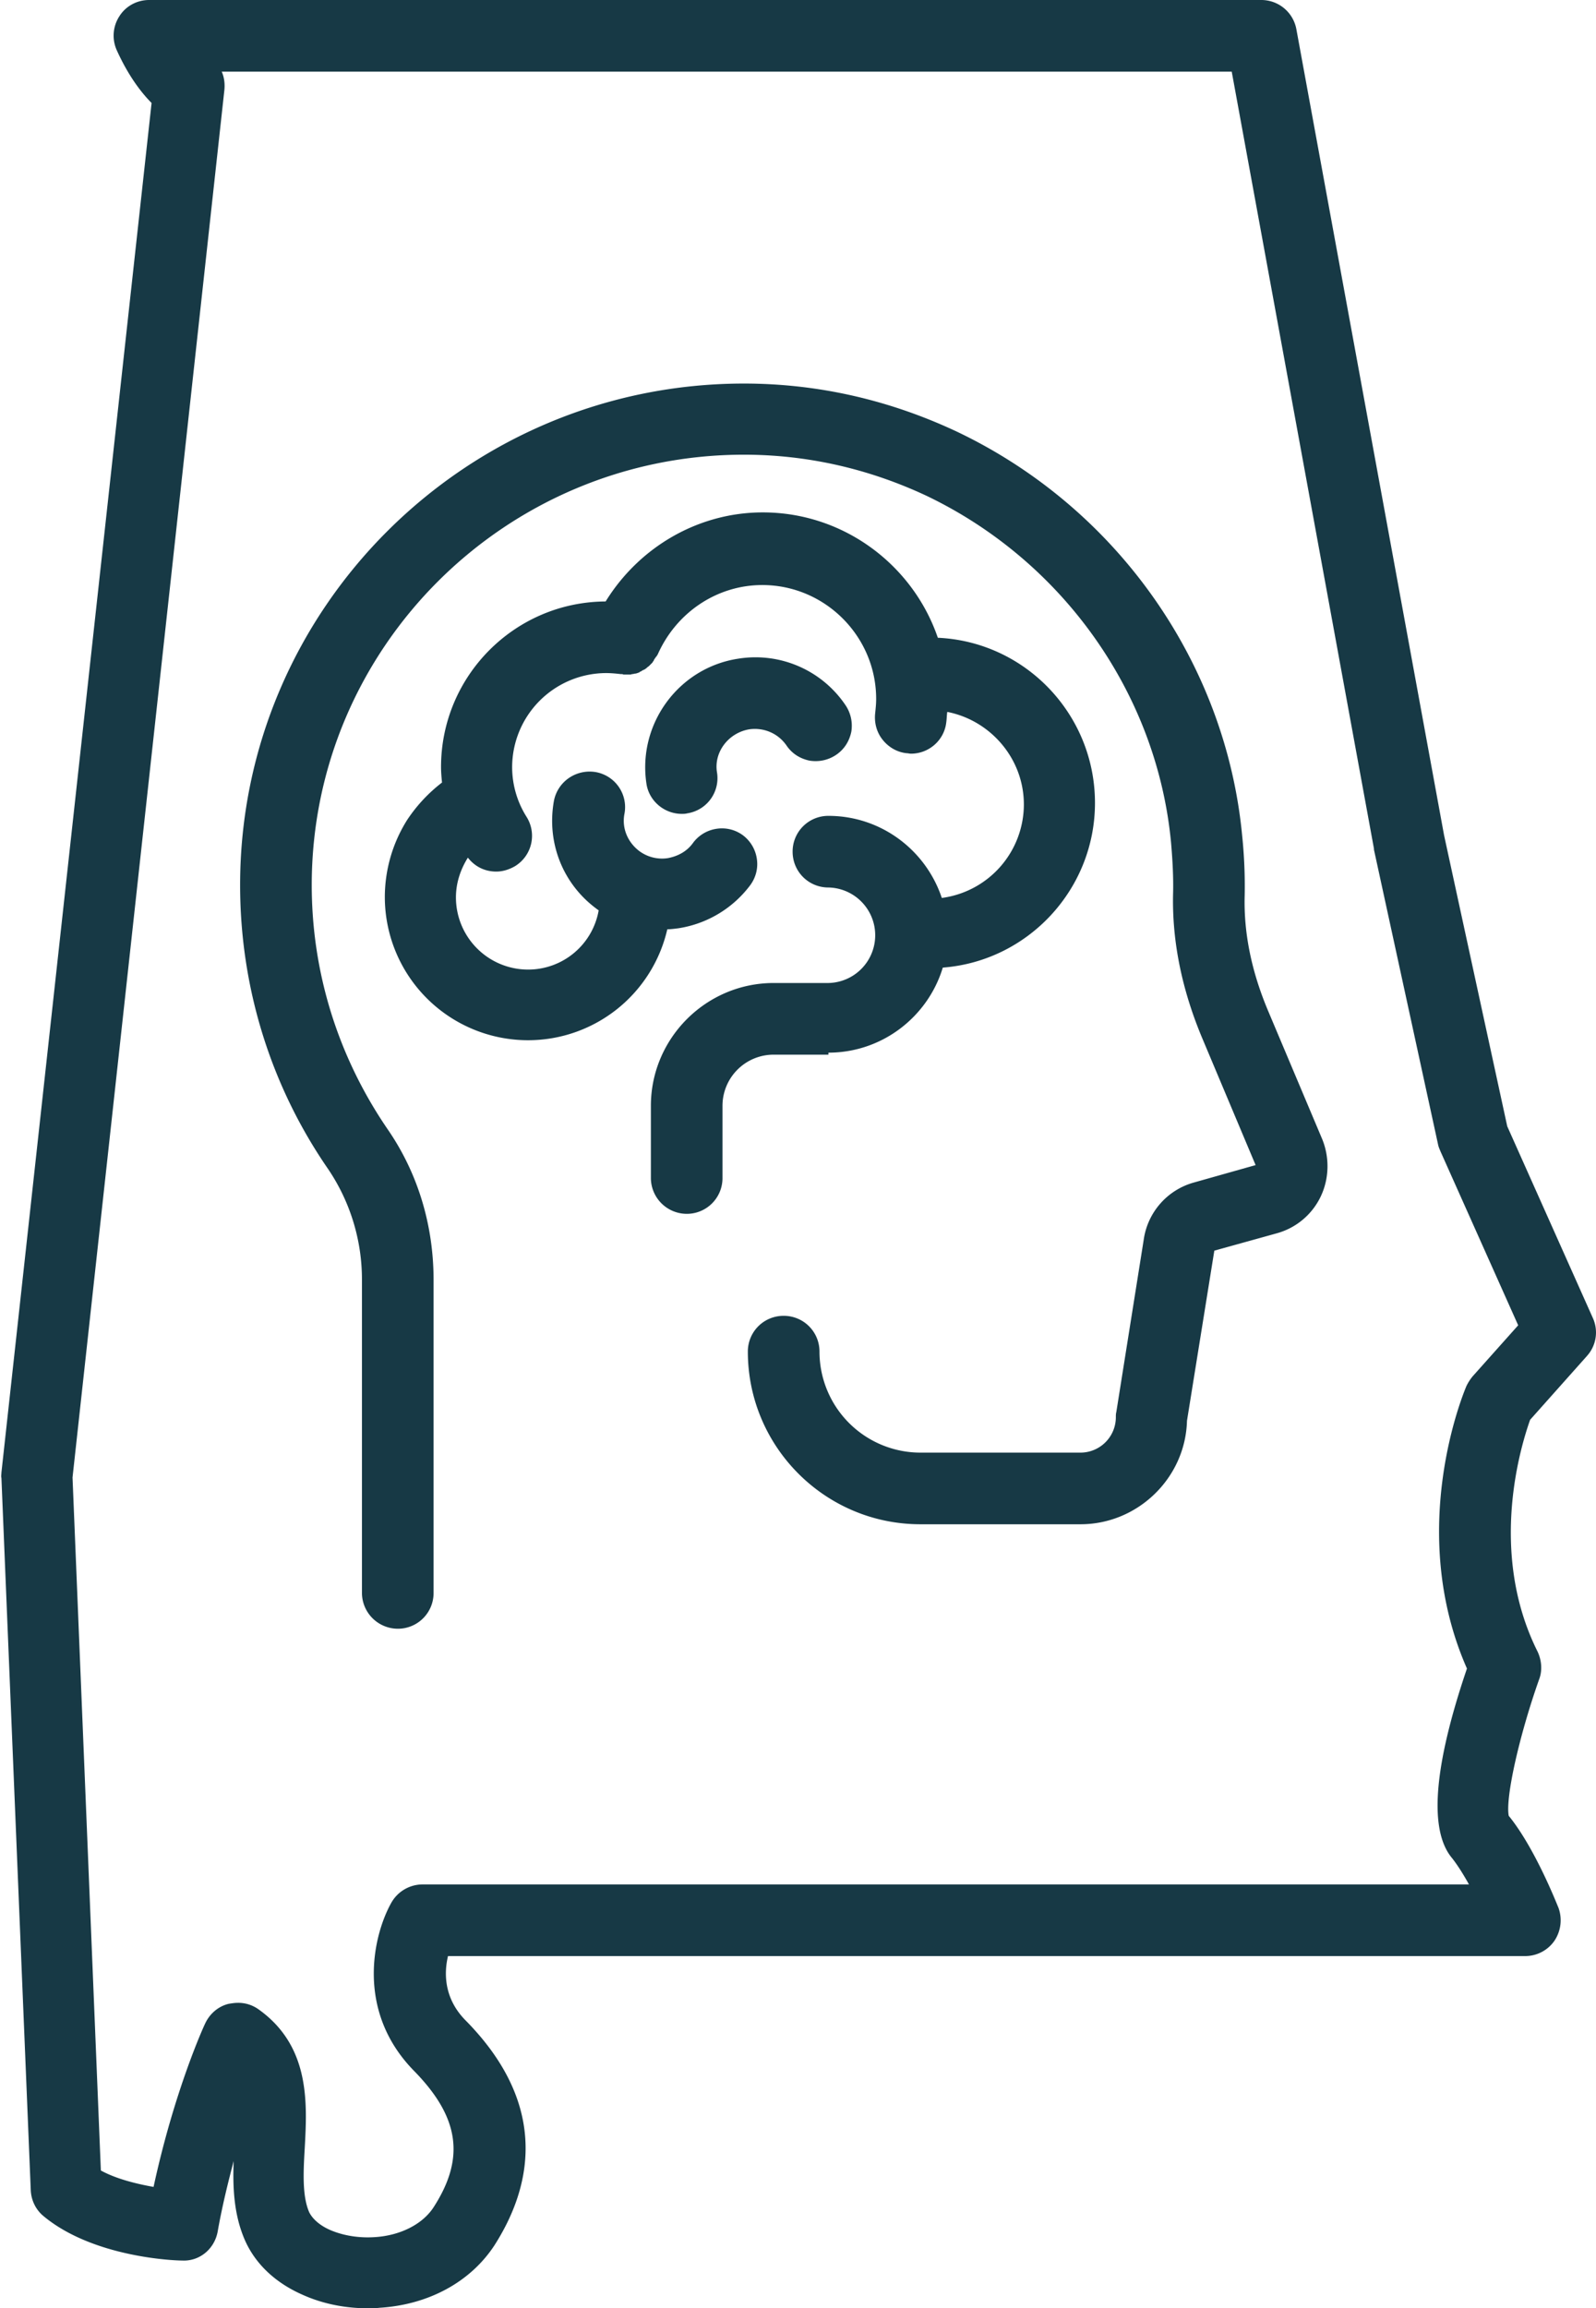
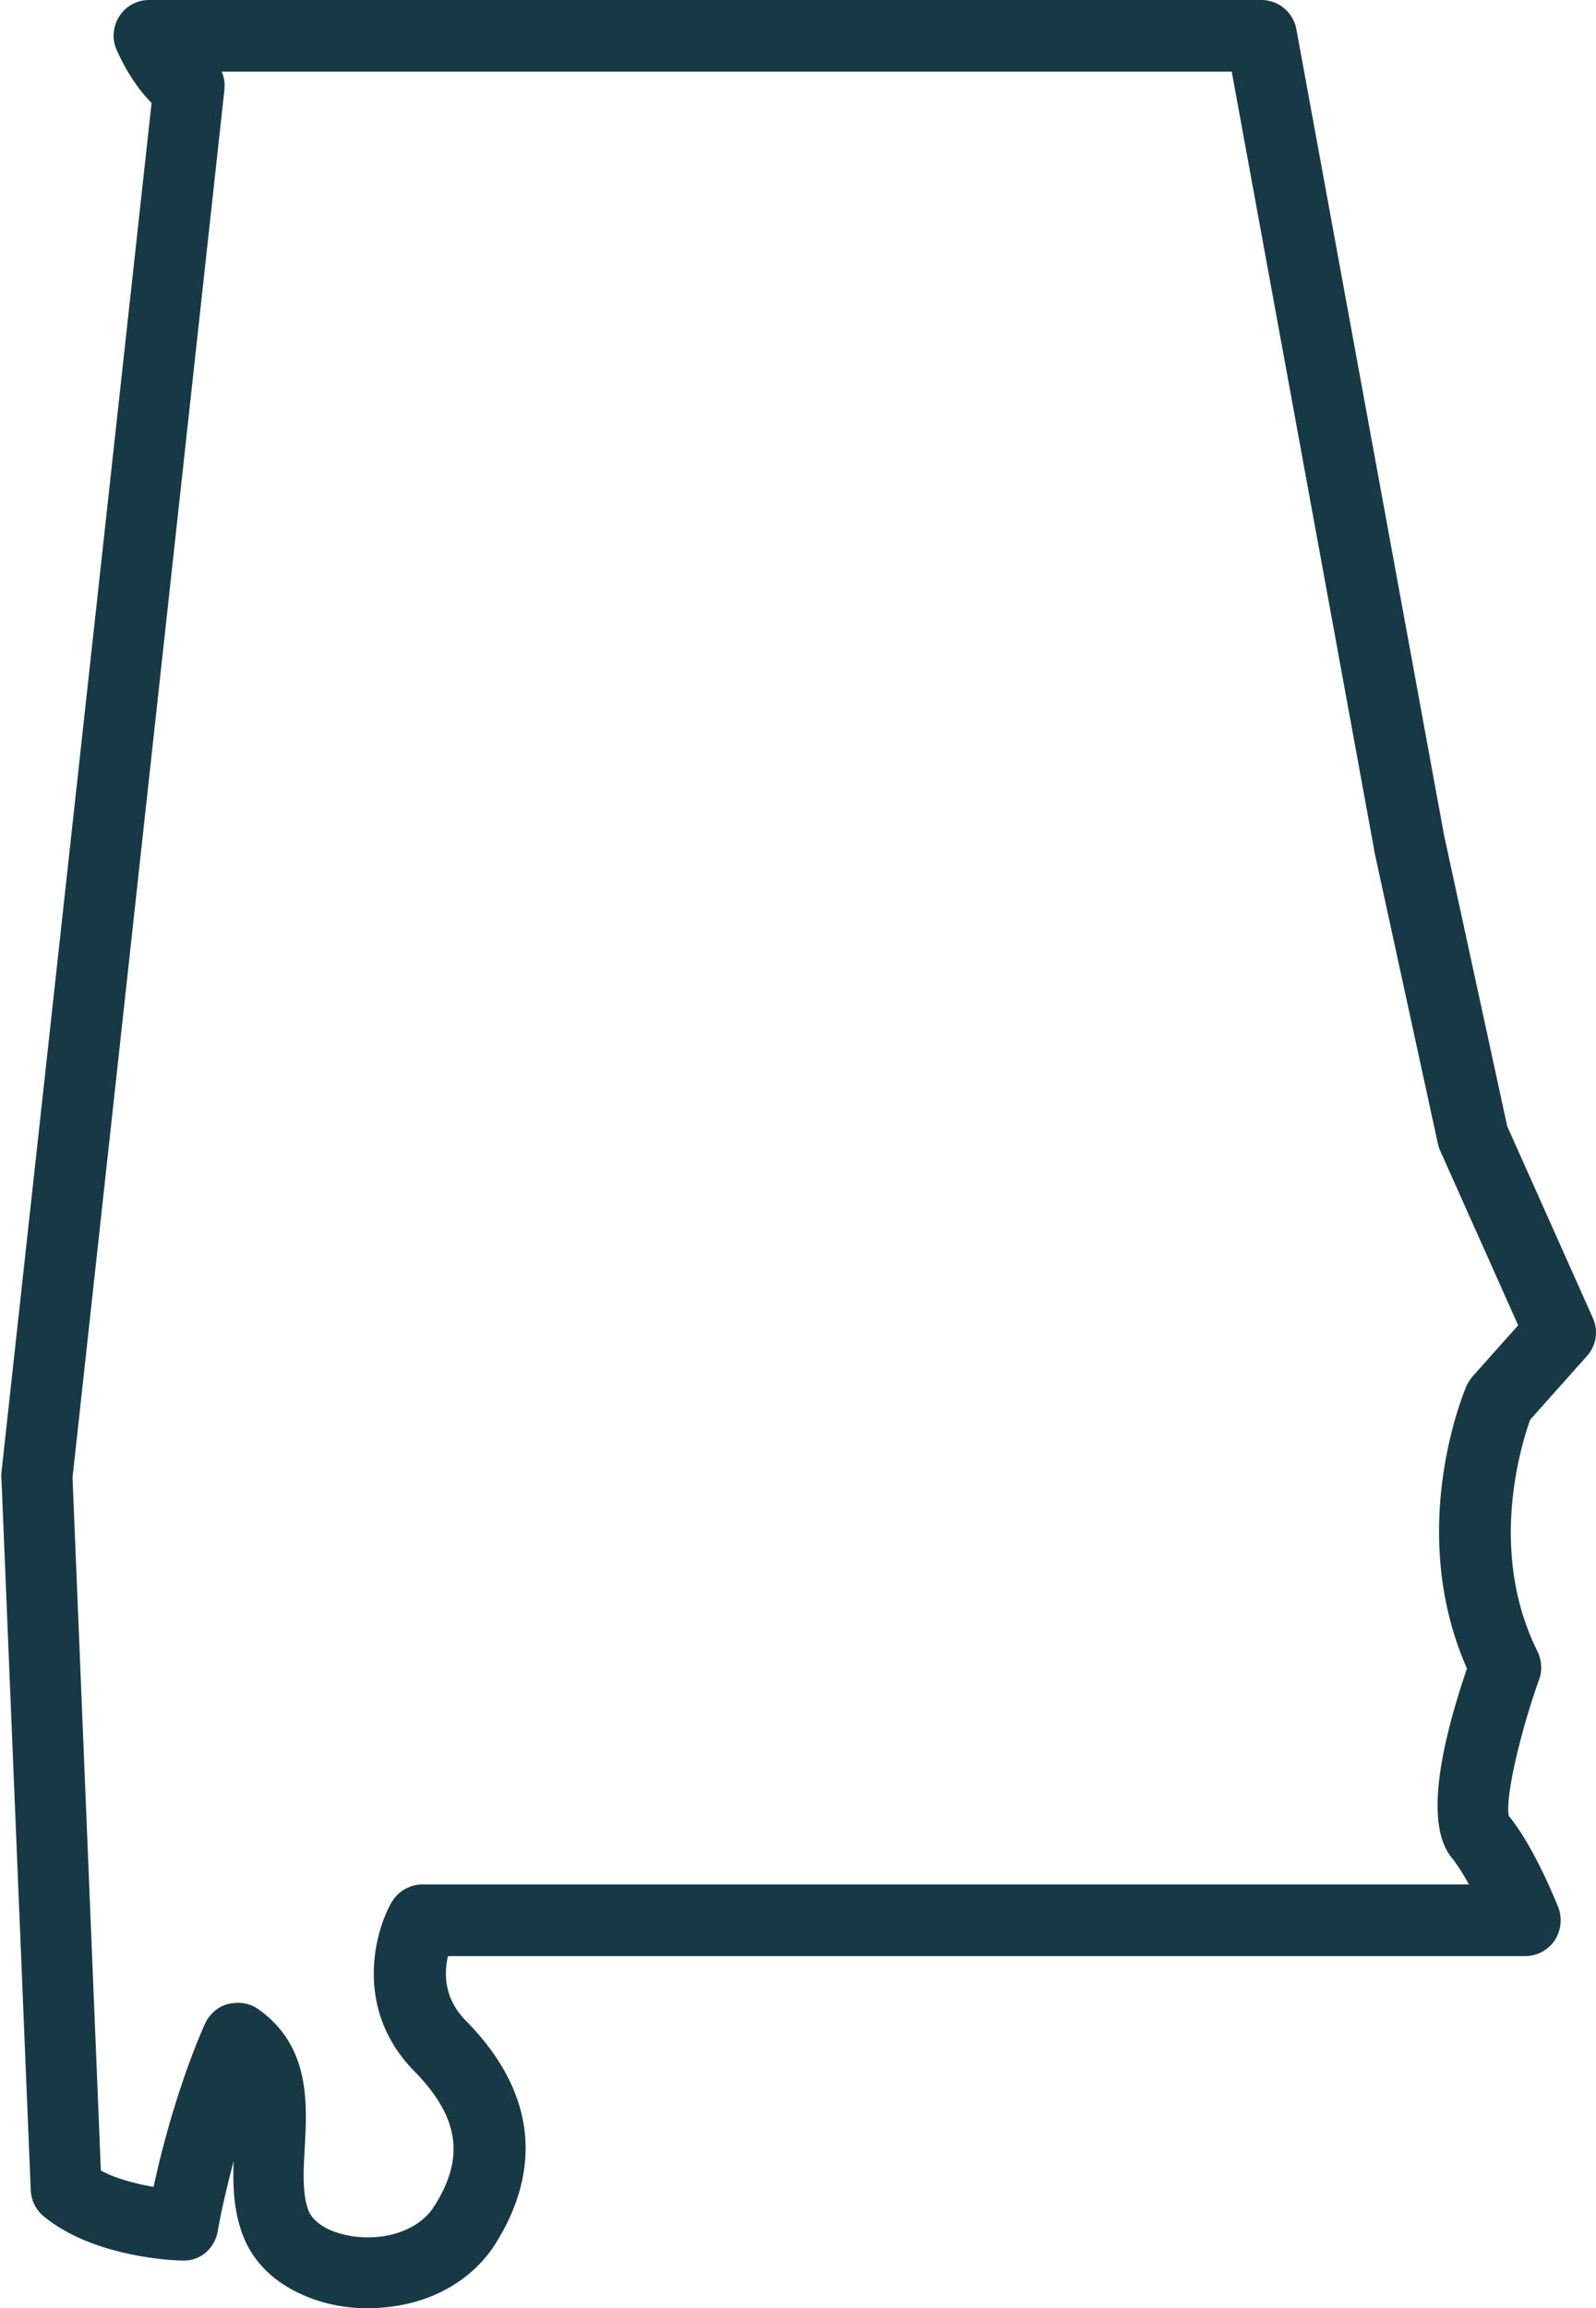
<svg xmlns="http://www.w3.org/2000/svg" width="83" height="120">
  <g fill="#173945" fill-rule="nonzero">
-     <path d="M65.97 52.603c-.88-2.069-1.293-4.086-1.241-6.025a25.332 25.332 0 0 0-.13-3.13c-.853-9-6.517-17.043-14.819-21-3.517-1.655-7.241-2.508-11.094-2.508-14.431 0-26.199 11.69-26.199 26.069 0 5.301 1.578 10.422 4.578 14.767a10.248 10.248 0 0 1 1.758 5.767V82.81a1.87 1.87 0 0 0 1.863 1.862 1.854 1.854 0 0 0 1.862-1.862V66.543c0-2.87-.828-5.586-2.406-7.862-2.56-3.75-3.93-8.12-3.93-12.672 0-12.337 10.086-22.371 22.474-22.371 3.284 0 6.49.724 9.517 2.146 7.112 3.414 11.974 10.32 12.698 18.026.078.906.13 1.81.104 2.69-.052 2.457.465 4.991 1.551 7.552l2.742 6.517-3.207.905a3.608 3.608 0 0 0-2.612 2.974l-1.423 8.949c-.026.103-.026.18-.026.284a1.843 1.843 0 0 1-1.836 1.836h-8.327a5.254 5.254 0 0 1-5.25-5.25 1.854 1.854 0 0 0-1.862-1.862 1.854 1.854 0 0 0-1.863 1.862c0 4.94 4.01 8.974 8.975 8.974h8.327c2.974 0 5.457-2.405 5.535-5.379l1.422-8.845 3.259-.905a3.584 3.584 0 0 0 2.276-1.914c.44-.93.465-2.017.077-2.974l-2.793-6.62z" />
-     <path d="M38.97 37.914c.75-.104 1.5.207 1.94.853.284.414.698.673 1.19.776.49.078.982-.026 1.396-.31.414-.285.672-.699.776-1.19a1.912 1.912 0 0 0-.31-1.396 5.647 5.647 0 0 0-5.56-2.406c-3.104.466-5.25 3.388-4.785 6.492.129.905.93 1.577 1.836 1.577.103 0 .18 0 .284-.026a1.852 1.852 0 0 0 1.552-2.12c-.181-1.06.595-2.07 1.681-2.25z" />
-     <path d="M43.082 54.724c2.793 0 5.173-1.862 5.948-4.422 4.423-.336 7.914-4.06 7.914-8.56 0-4.604-3.62-8.38-8.172-8.587-1.293-3.776-4.888-6.517-9.104-6.517-3.336 0-6.413 1.784-8.172 4.63-4.733.025-8.56 3.879-8.56 8.611 0 .259.025.543.051.802a8.08 8.08 0 0 0-1.81 1.94 7.544 7.544 0 0 0-1.164 4.008 7.45 7.45 0 0 0 7.448 7.449 7.431 7.431 0 0 0 7.242-5.768c.18 0 .362-.026.569-.051a5.765 5.765 0 0 0 3.75-2.25c.284-.388.414-.88.336-1.371a1.861 1.861 0 0 0-.724-1.216 1.835 1.835 0 0 0-1.37-.336 1.861 1.861 0 0 0-1.216.724c-.31.44-.776.699-1.32.802a1.989 1.989 0 0 1-1.473-.362c-.621-.466-.932-1.216-.776-1.966a1.85 1.85 0 0 0-1.5-2.146 1.912 1.912 0 0 0-1.397.31 1.873 1.873 0 0 0-.776 1.19c-.388 2.172.466 4.319 2.224 5.612.026.026.078.052.104.078a3.724 3.724 0 0 1-3.673 3.077 3.753 3.753 0 0 1-3.75-3.75c0-.75.233-1.448.621-2.069.362.466.88.724 1.474.724.336 0 .673-.103.983-.284a1.85 1.85 0 0 0 .595-2.56 4.853 4.853 0 0 1-.75-2.587 4.9 4.9 0 0 1 4.888-4.888c.258 0 .517.026.75.052h.026c.051 0 .077 0 .129.026h.31c.052 0 .078 0 .13-.026h.025c.052 0 .104-.026.156-.026h.025c.052-.026.104-.026.13-.051h.026s.026 0 .026-.026c.025-.026.077-.026.103-.052.026-.026.052-.026.078-.052.025 0 .051-.026.077-.026.026-.026.078-.051.104-.077 0 0 .025 0 .025-.026.026-.026.078-.052.104-.078l.026-.026.077-.077.052-.052c.026-.026.052-.052.052-.077.026-.026.052-.052.052-.078 0-.026.025-.026.025-.052.026-.026.052-.077.078-.103 0 0 0-.026.026-.026.026-.052.052-.078.077-.13.983-2.198 3.104-3.594 5.431-3.594 3.26 0 5.923 2.664 5.923 5.922 0 .259-.026.492-.052.75-.052.492.078.983.388 1.37.31.389.75.647 1.241.7.078 0 .156.025.233.025.931 0 1.733-.698 1.836-1.63.026-.18.026-.361.052-.542 2.25.44 3.983 2.43 3.983 4.81a4.912 4.912 0 0 1-4.267 4.862c-.828-2.483-3.156-4.267-5.897-4.267a1.854 1.854 0 0 0-1.862 1.862c0 1.034.828 1.862 1.862 1.862a2.483 2.483 0 0 1 0 4.965h-2.845c-3.517 0-6.388 2.871-6.388 6.388v3.75a1.87 1.87 0 0 0 1.862 1.862 1.854 1.854 0 0 0 1.862-1.862v-3.75a2.66 2.66 0 0 1 2.664-2.663h2.845v-.104z" />
    <path d="M82.522 70.5a1.82 1.82 0 0 0 .31-1.991l-4.448-9.957-3.285-15.13-7.68-41.896A1.854 1.854 0 0 0 65.607 0H7.755c-.621 0-1.216.31-1.552.853a1.848 1.848 0 0 0-.13 1.76c.595 1.318 1.268 2.197 1.81 2.74L.074 76.552c0 .103-.025.18 0 .284L1.6 113.871c.026.517.259 1.008.673 1.345 2.56 2.12 6.724 2.301 7.19 2.301.93.052 1.706-.62 1.861-1.526.233-1.319.544-2.56.828-3.646-.052 1.345 0 2.793.595 4.138.543 1.215 1.577 2.198 3 2.819 1.034.465 2.198.698 3.388.698.207 0 .388 0 .595-.026 2.56-.155 4.732-1.345 5.974-3.233 1.81-2.819 3.026-7.112-1.474-11.69-1.164-1.163-1.138-2.508-.931-3.361h56.017c.62 0 1.19-.31 1.526-.802a1.91 1.91 0 0 0 .207-1.707c-.13-.31-1.242-3.13-2.587-4.784-.18-.931.544-4.164 1.578-7.087.181-.465.13-1.008-.078-1.448-2.612-5.224-.827-10.81-.388-12.052l2.949-3.31zm-5.923 1.034a2.55 2.55 0 0 0-.336.518c-.13.31-3.155 7.474.026 14.69-1.733 5.094-1.991 8.405-.776 9.853.285.362.595.853.88 1.37H21.978a1.87 1.87 0 0 0-1.63.957c-.93 1.656-1.888 5.612 1.19 8.742 2.353 2.405 2.664 4.526 1.009 7.086-.57.88-1.733 1.474-3.078 1.552-.802.051-1.603-.078-2.276-.362-.543-.233-.93-.57-1.112-.931-.362-.828-.31-2.043-.233-3.337.13-2.353.285-5.301-2.405-7.215a1.803 1.803 0 0 0-1.086-.336c-.155 0-.31.026-.466.051-.543.13-.982.518-1.215 1.009-.078.155-1.604 3.491-2.69 8.509-.879-.156-1.94-.414-2.741-.854L3.772 76.81 11.66 4.76c.051-.388 0-.75-.13-1.035h52.526l7.397 40.397v.051l3.336 15.337c.026.129.078.232.13.362l4.034 9.026-2.354 2.637z" />
  </g>
</svg>